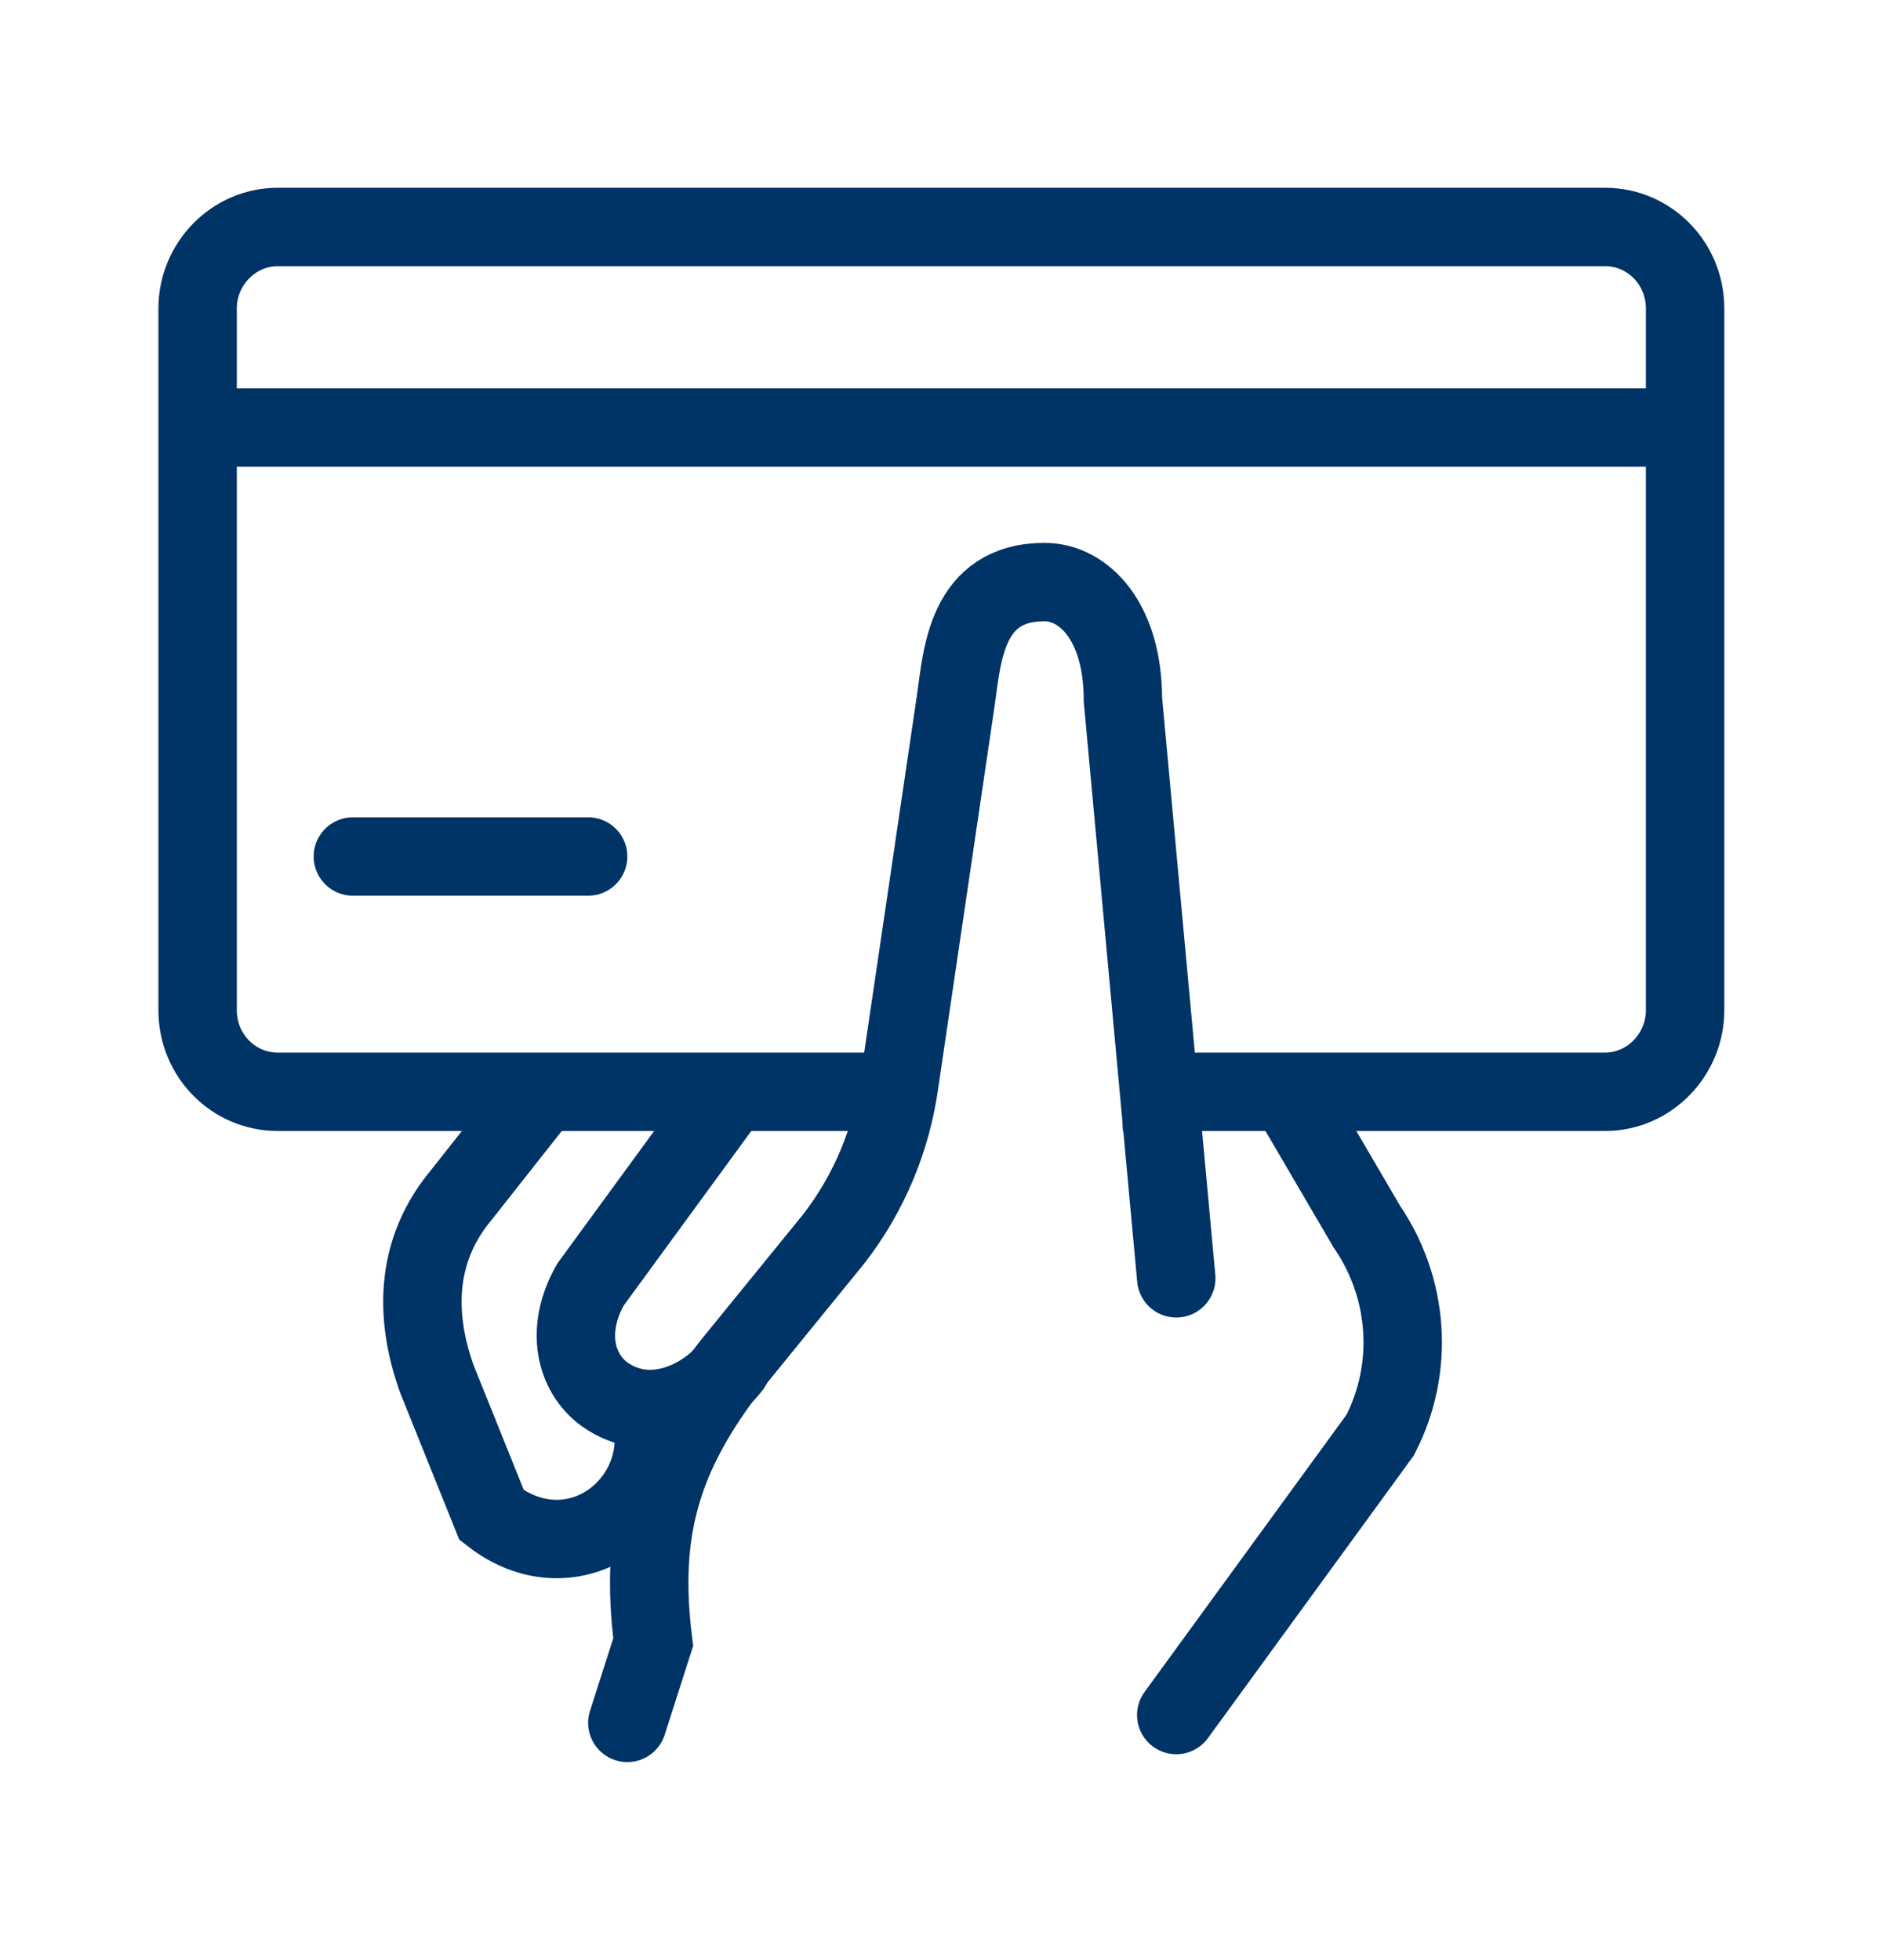
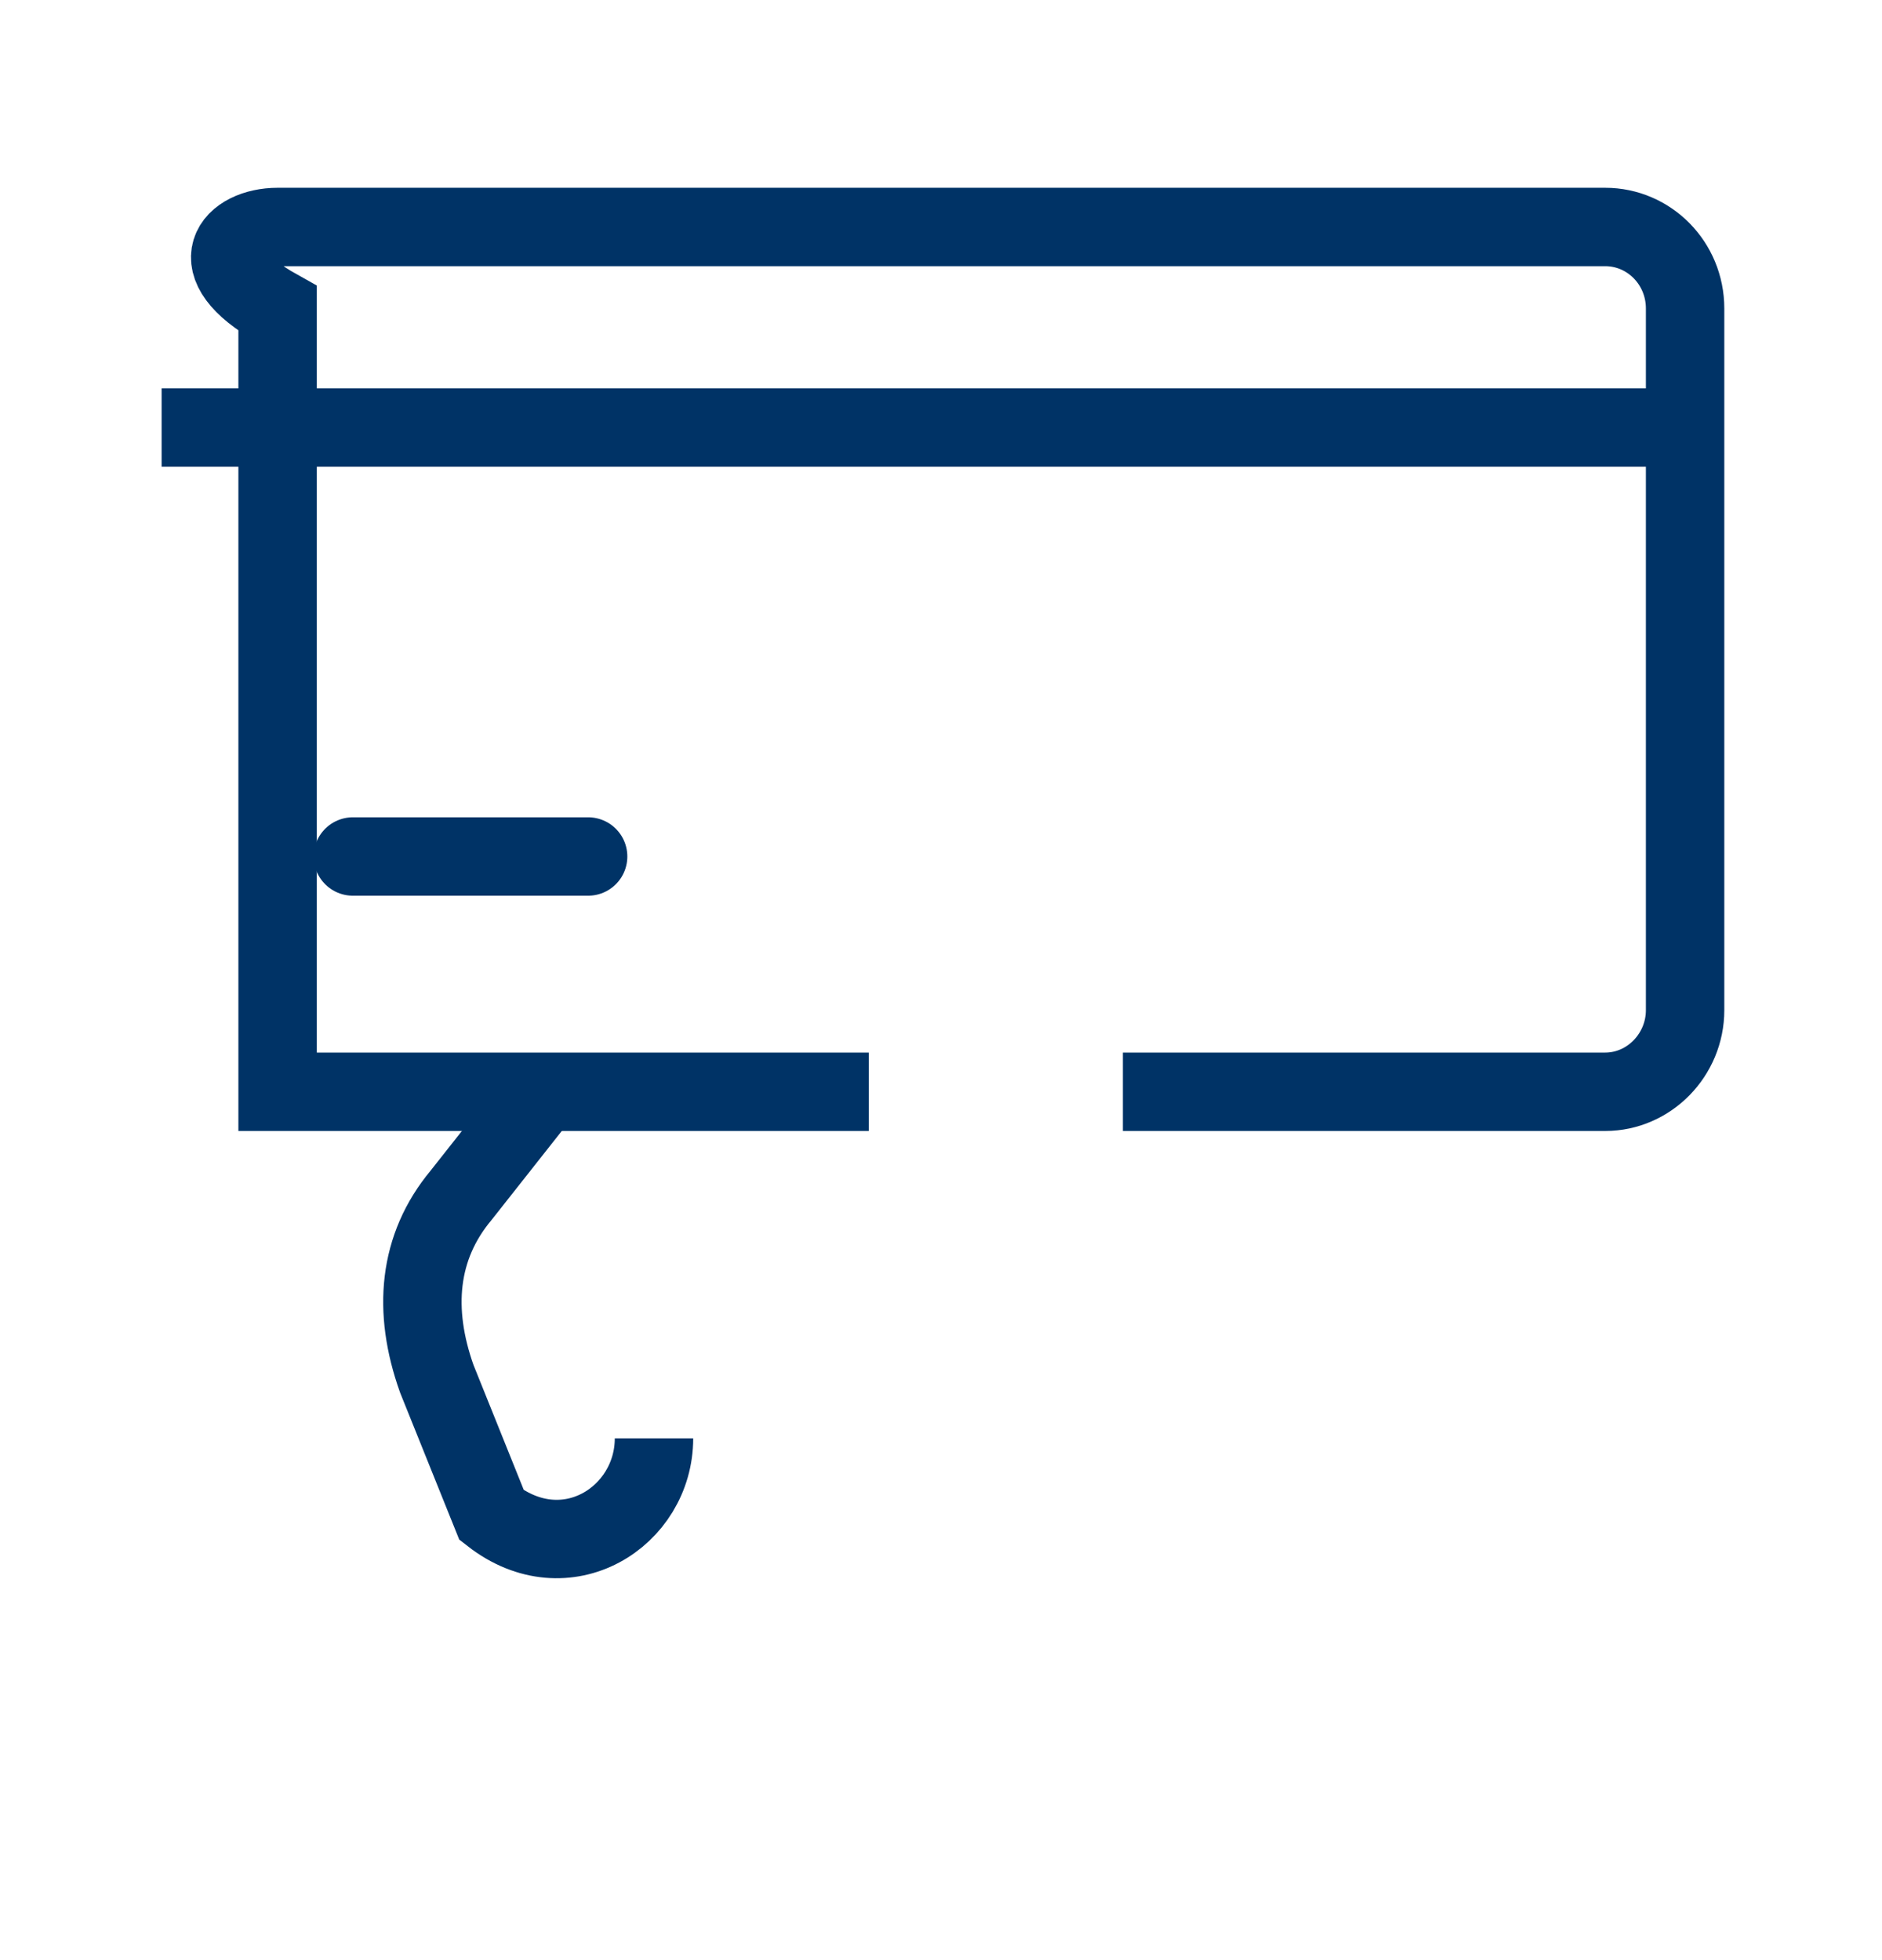
<svg xmlns="http://www.w3.org/2000/svg" width="24" height="25" viewBox="0 0 24 25" fill="none">
  <g id="information-pay by card-24px 1">
-     <path id="Vector" d="M16.57 14.174L17.43 15.644C17.97 16.434 18.04 17.454 17.6 18.304L15 21.874" stroke="#003366" stroke-miterlimit="10" stroke-linecap="round" />
-     <path id="Vector_2" d="M11.079 13.925H3.54C2.98 13.925 2.52 13.464 2.52 12.884V3.935C2.52 3.365 2.98 2.895 3.54 2.895H20.47C21.029 2.895 21.489 3.355 21.489 3.935V12.884C21.489 13.454 21.029 13.925 20.47 13.925H14.319" stroke="#003366" stroke-miterlimit="10" />
+     <path id="Vector_2" d="M11.079 13.925H3.54V3.935C2.52 3.365 2.98 2.895 3.54 2.895H20.47C21.029 2.895 21.489 3.355 21.489 3.935V12.884C21.489 13.454 21.029 13.925 20.47 13.925H14.319" stroke="#003366" stroke-miterlimit="10" />
    <path id="Vector_3" d="M2.061 5.453H21.34" stroke="#003366" stroke-miterlimit="10" />
    <path id="Vector_4" d="M4.5 10.924H7.5" stroke="#003366" stroke-miterlimit="10" stroke-linecap="round" />
-     <path id="Vector_5" d="M9.33 17.424C8.99 17.864 8.29 18.194 7.71 17.784C7.34 17.514 7.2 16.964 7.53 16.384L9.32 13.934" stroke="#003366" stroke-miterlimit="10" stroke-linecap="round" />
-     <path id="Vector_6" d="M8 21.974L8.33 20.944C8.15 19.514 8.44 18.554 9.32 17.414L10.63 15.804C11.08 15.224 11.37 14.534 11.47 13.804L12.19 8.924C12.27 8.364 12.32 7.424 13.32 7.424C13.82 7.424 14.32 7.924 14.32 8.924L15 16.304" stroke="#003366" stroke-miterlimit="10" stroke-linecap="round" />
    <path id="Vector_7" d="M6.89 13.965L5.88 15.245C5.33 15.905 5.26 16.715 5.57 17.585L6.27 19.325C7.22 20.065 8.34 19.345 8.34 18.345" stroke="#003366" stroke-miterlimit="10" />
  </g>
</svg>